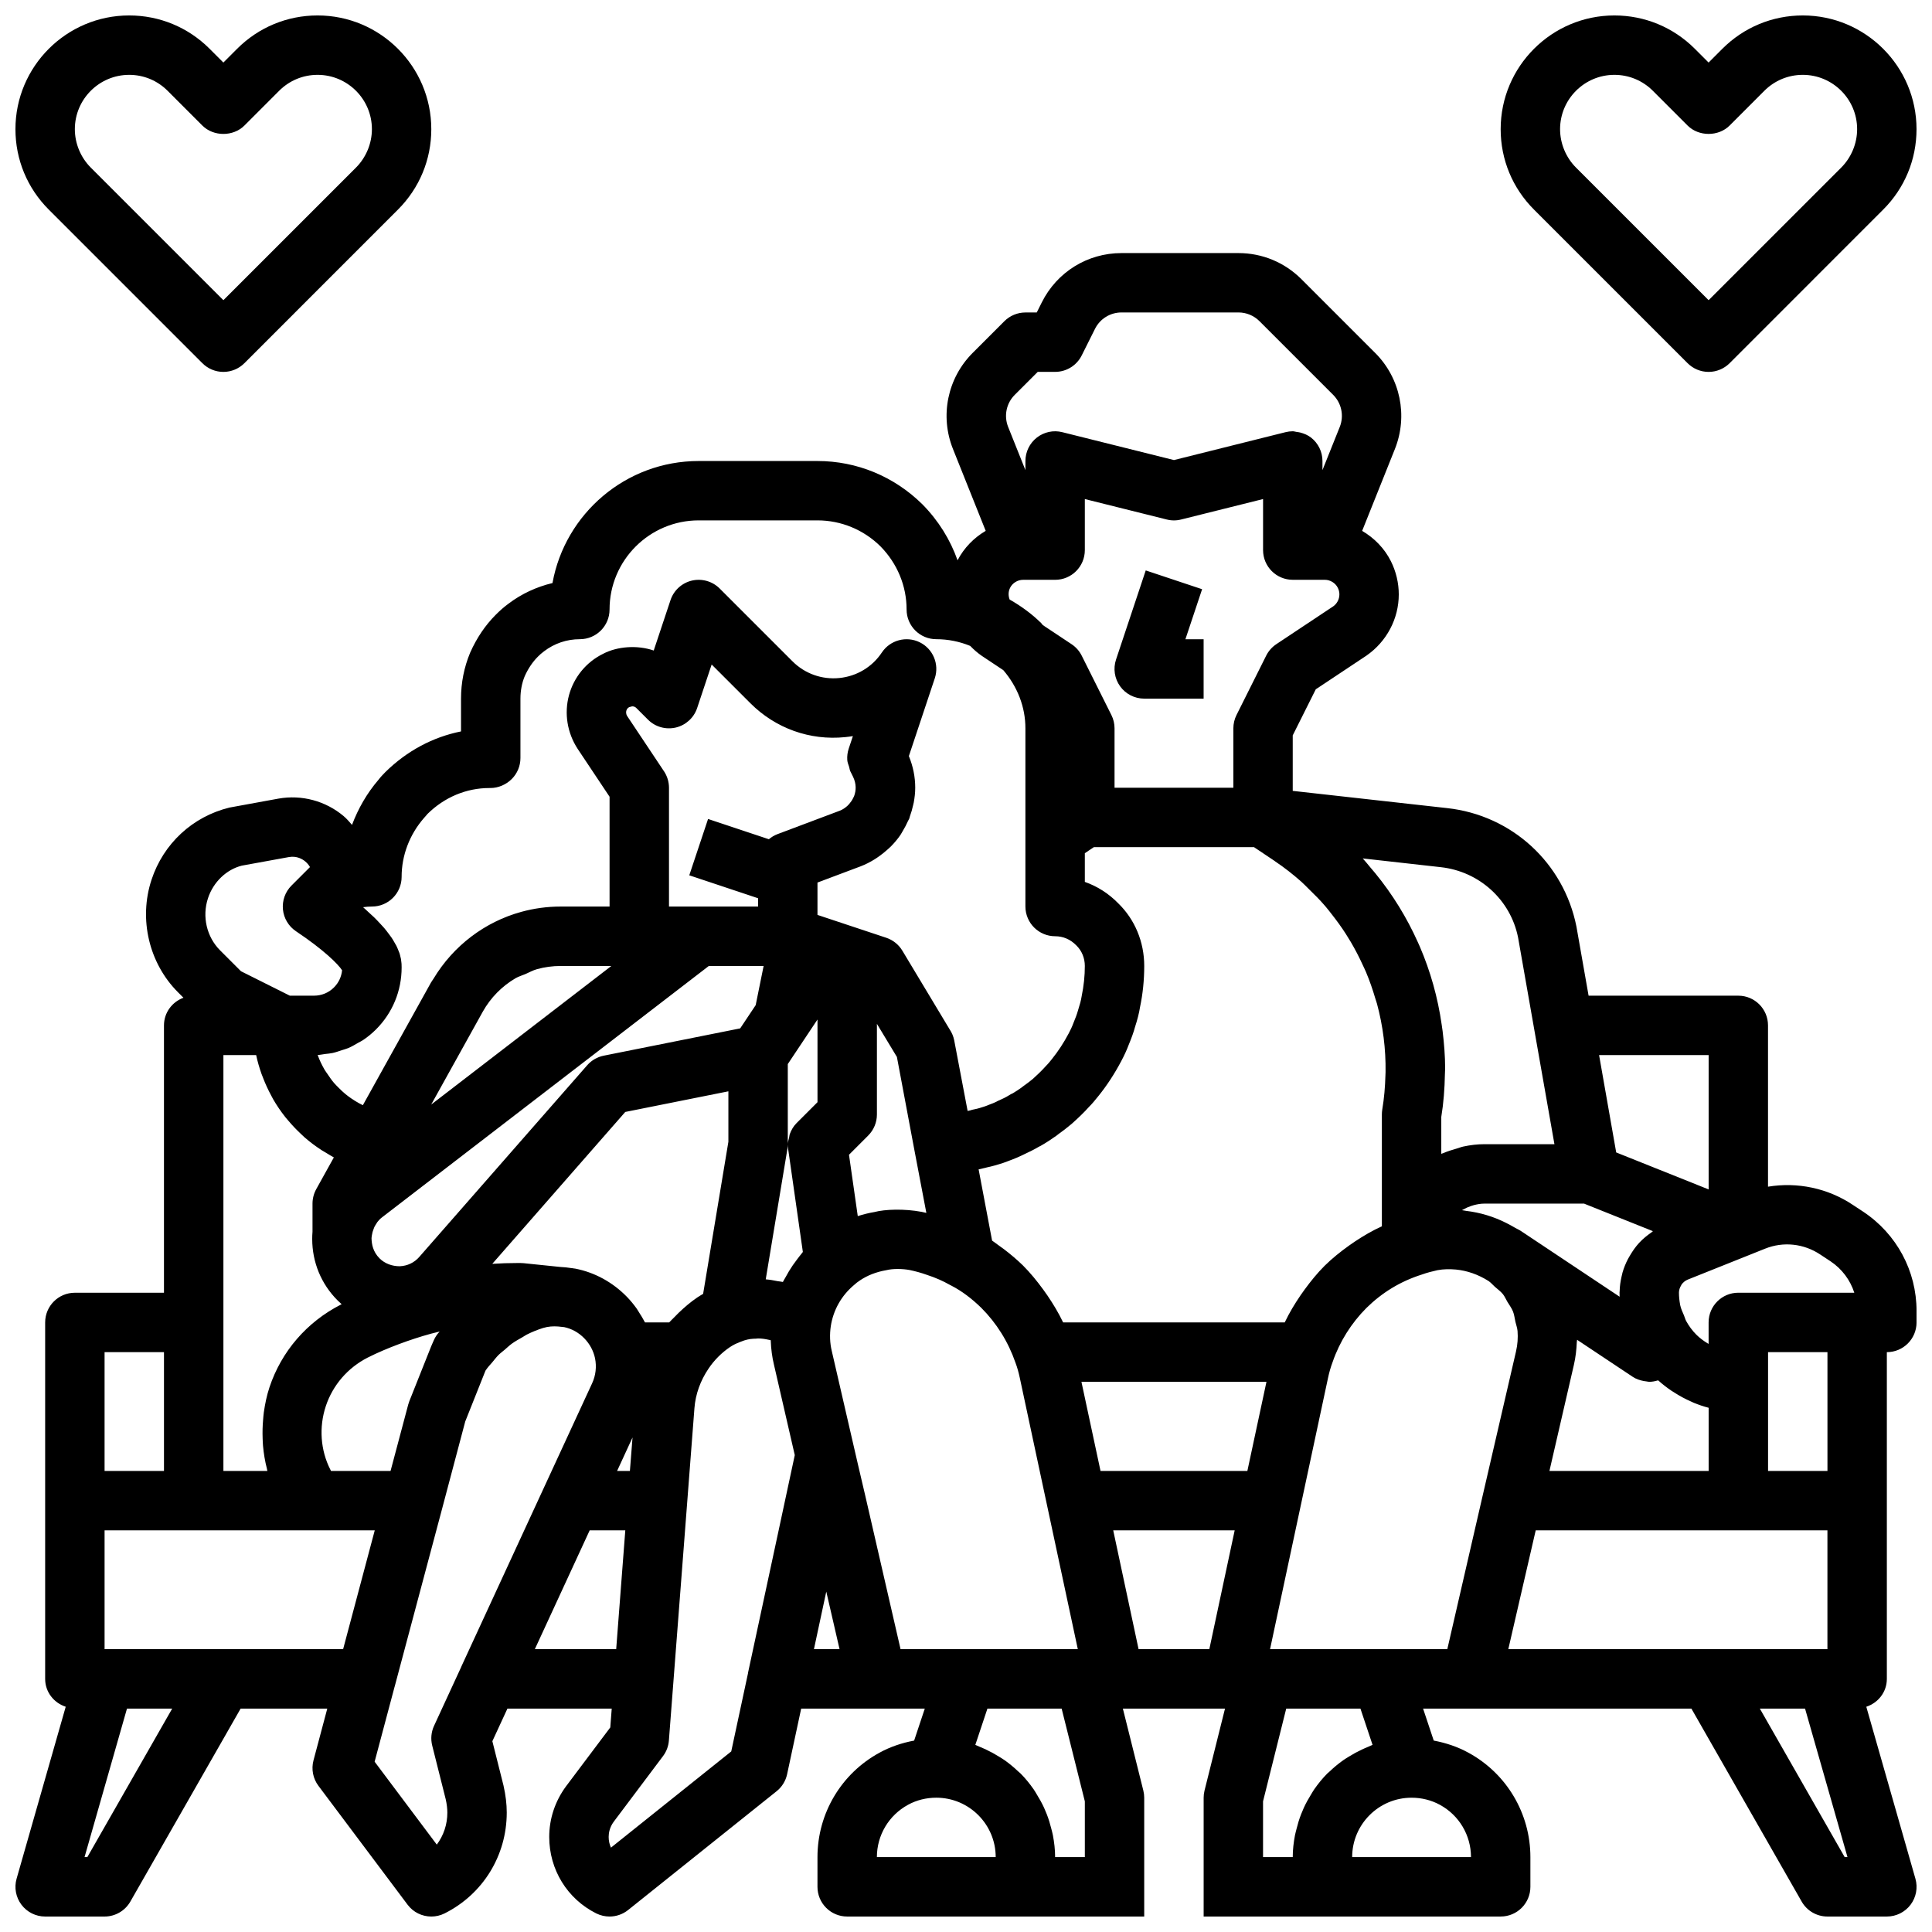
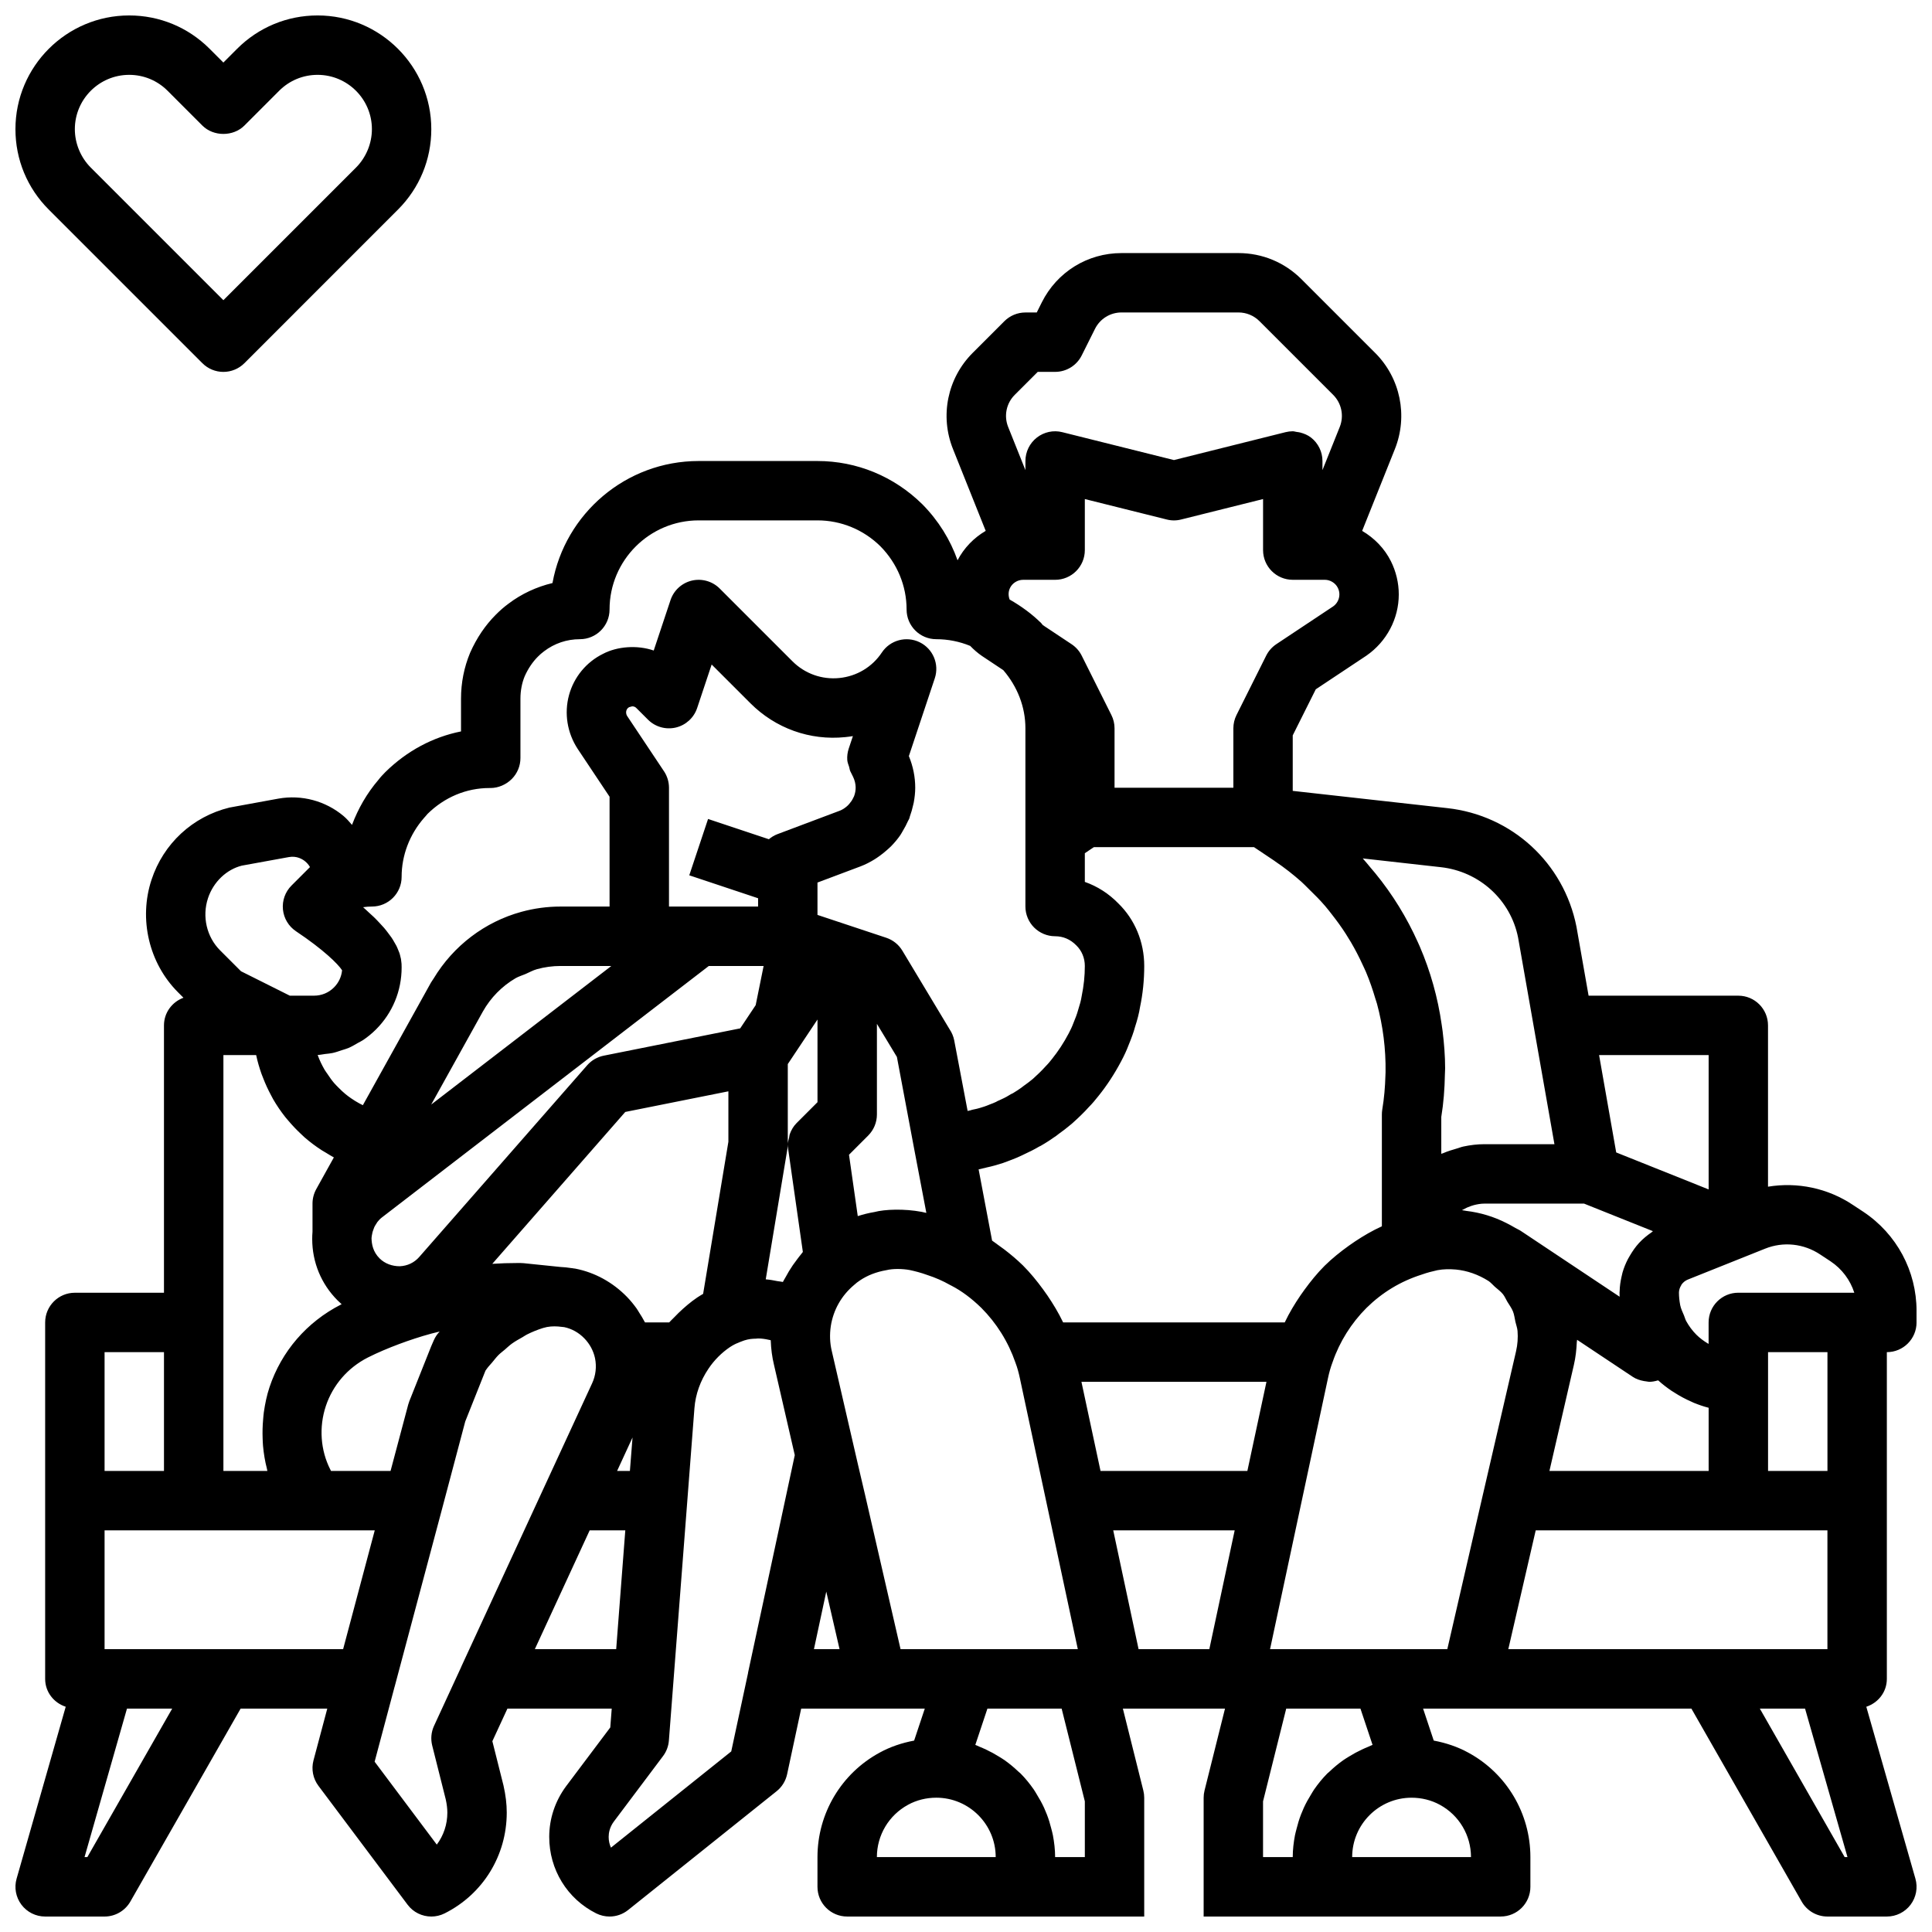
<svg xmlns="http://www.w3.org/2000/svg" width="800px" height="800px" version="1.1" viewBox="144 144 512 512">
  <defs>
    <clipPath id="c">
      <path d="m148.09 211h503.81v440.9h-503.81z" />
    </clipPath>
    <clipPath id="b">
      <path d="m148.09 148.09h110.91v94.906h-110.91z" />
    </clipPath>
    <clipPath id="a">
-       <path d="m541 148.09h110.9v94.906h-110.9z" />
-     </clipPath>
+       </clipPath>
  </defs>
  <g clip-path="url(#c)">
    <path d="m637.81 465.14-2.699-1.777c-6.707-4.508-14.789-6.164-22.57-4.879v-42.746c0-4.352-3.523-7.871-7.871-7.871h-39.676l-3.219-18.305c-3.359-16.898-17.125-29.52-34.242-31.402l-40.945-4.57v-14.711l6.106-12.207 13.406-8.91c5.379-3.723 8.59-9.793 8.59-16.242 0-3.019-0.723-6.066-2.086-8.793-1.707-3.414-4.41-6.152-7.621-8.039l8.68-21.695c3.508-8.785 1.457-18.789-5.231-25.469l-19.535-19.535c-4.461-4.461-10.395-6.922-16.703-6.922h-30.98c-9.004 0-17.094 5.004-21.121 13.055l-1.344 2.688h-3.008c-2.086 0-4.09 0.832-5.566 2.305l-8.402 8.402c-6.688 6.68-8.742 16.684-5.227 25.469l8.676 21.695c-3.129 1.84-5.746 4.508-7.461 7.805-1.93-5.469-5.066-10.527-9.32-14.84-7.504-7.398-17.379-11.473-27.805-11.473h-31.488c-19.309 0-35.414 13.977-38.734 32.34-4.231 1.008-8.23 2.867-11.641 5.457-1.188 0.867-2.277 1.828-3.375 2.93-2.777 2.781-5.047 6.113-6.816 10.094-1.598 3.852-2.406 7.941-2.406 12.152v8.688c-7.438 1.484-14.352 5.16-20.059 10.785-0.645 0.652-1.273 1.316-1.832 2.051-3.062 3.57-5.375 7.629-6.996 11.934-0.707-0.812-1.398-1.637-2.234-2.34-4.785-4.019-11.09-5.719-17.281-4.621l-12.984 2.375c-9.766 2.398-17.48 9.547-20.633 19.117-3.441 10.418-0.684 22.133 7.023 29.836l1.438 1.438c-3.004 1.117-5.164 3.945-5.164 7.332v70.848h-23.617c-4.348 0-7.871 3.519-7.871 7.871v94.461c0 3.492 2.309 6.352 5.449 7.383l-13.016 45.562c-0.68 2.375-0.203 4.926 1.285 6.902 1.484 1.973 3.812 3.133 6.281 3.133h15.742c2.824 0 5.434-1.516 6.836-3.965l29.223-51.137h22.965l-3.652 13.715c-0.621 2.336-0.137 4.82 1.312 6.75l23.617 31.488c1.523 2.043 3.883 3.148 6.297 3.148 1.191 0 2.394-0.27 3.519-0.832 10.16-5.09 16.469-15.328 16.469-26.723 0-2.238-0.277-4.598-0.867-7.195l-2.945-11.715 3.992-8.637h27.641l-0.383 4.988-11.734 15.613c-2.906 3.953-4.445 8.586-4.445 13.406 0 8.656 4.773 16.422 12.461 20.266 1.117 0.551 2.324 0.828 3.523 0.828 1.754 0 3.492-0.586 4.918-1.723l39.359-31.488c1.422-1.137 2.402-2.731 2.781-4.504l3.727-17.387h32.758l-2.824 8.477c-3.215 0.602-6.316 1.637-9.133 3.184-10.168 5.512-16.484 16.121-16.484 27.699v7.871c0 4.352 3.523 7.871 7.871 7.871h78.719v-31.484c0-0.645-0.082-1.285-0.234-1.906l-5.422-21.711h27.066l-5.426 21.711c-0.156 0.621-0.234 1.258-0.234 1.902v31.484h78.719c4.348 0 7.871-3.519 7.871-7.871v-7.871c0-11.578-6.316-22.188-16.449-27.684-2.836-1.559-5.949-2.594-9.164-3.199l-2.824-8.473h71.105l29.223 51.137c1.395 2.453 4.004 3.965 6.832 3.965h15.742c2.473 0 4.797-1.16 6.285-3.129 1.488-1.977 1.965-4.527 1.285-6.902l-13.016-45.562c3.137-1.031 5.445-3.891 5.445-7.383v-86.59c4.348 0 7.871-3.519 7.871-7.871v-3.066c0-10.566-5.254-20.367-14.09-26.254zm-11.414 11.328 2.719 1.793c3.027 2.019 5.219 4.965 6.293 8.324h-30.738c-4.348 0-7.871 3.519-7.871 7.871v5.684c-0.102-0.059-0.211-0.105-0.309-0.168-1.047-0.641-2.047-1.379-2.938-2.266-1.062-1.062-1.965-2.289-2.688-3.598-0.262-0.473-0.371-0.996-0.582-1.488-0.387-0.902-0.812-1.793-1.012-2.738 0-0.012-0.004-0.023-0.008-0.035v-0.023c-0.211-1.113-0.316-2.172-0.324-3.281 0.008-0.695 0.242-1.363 0.609-1.945 0.023-0.035 0.016-0.082 0.039-0.117 0.418-0.609 1.008-1.105 1.719-1.387l20.477-8.188c4.816-1.934 10.258-1.352 14.613 1.562zm1.891 104.58h-84.57l7.262-31.488h77.309zm-118.08 0h-29.629l0.652-3.059 14.707-68.805c0.305-1.414 0.664-2.762 1.242-4.289 1.836-5.328 4.945-10.277 8.945-14.277 4.172-4.098 8.996-7.043 14.648-8.84 1.383-0.5 2.828-0.871 4.164-1.164 1.637-0.309 3.277-0.309 4.902-0.172 2.957 0.285 5.894 1.301 8.656 3.047 0.621 0.426 1.086 1.004 1.641 1.5 0.734 0.656 1.555 1.23 2.164 1.988 0.488 0.613 0.77 1.348 1.172 2.012 0.516 0.852 1.125 1.652 1.492 2.578 0.344 0.871 0.434 1.82 0.641 2.738 0.184 0.812 0.496 1.594 0.562 2.426 0.141 1.777 0.016 3.594-0.402 5.387v0.008l-8.738 37.781c0 0.004-0.004 0.008-0.004 0.012l-9.469 41.129zm-127.55 0-9.457-41.129c0-0.008-0.008-0.012-0.008-0.02v-0.004l-1.848-7.891-6.91-29.961c-0.512-2.117-0.598-4.348-0.258-6.637 0.672-4.254 2.797-8.059 6.211-10.914 0.461-0.414 0.918-0.793 1.551-1.199 1.938-1.293 4.203-2.207 6.981-2.691 1.68-0.422 4.269-0.391 6.195-0.023 1.461 0.316 2.926 0.691 4.609 1.301 2.191 0.707 4.184 1.594 5.969 2.609 0.172 0.094 0.34 0.16 0.512 0.262 2.676 1.391 5.262 3.328 7.836 5.828 4.043 4.043 7.152 8.996 9.074 14.559 0.492 1.293 0.852 2.637 1.152 4.043l14.758 69.027 0.609 2.84zm-35.59-97.992c-0.047-0.004-0.09-0.02-0.137-0.023l5.734-34.516c0.066-0.418 0.105-0.84 0.105-1.262 0 0.355 0.027 0.715 0.078 1.078l3.918 27.453c-0.176 0.191-0.309 0.418-0.477 0.613-0.387 0.449-0.727 0.93-1.086 1.398-0.766 0.992-1.477 2.016-2.121 3.09-0.328 0.547-0.641 1.094-0.938 1.66-0.211 0.402-0.477 0.773-0.672 1.188-0.477-0.113-0.973-0.137-1.453-0.223-0.98-0.195-1.953-0.379-2.953-0.457zm-143.86 11.398v-70.848h8.68c0.352 1.695 0.844 3.344 1.41 4.961 0.133 0.383 0.297 0.75 0.441 1.129 0.605 1.574 1.305 3.098 2.102 4.574 0.18 0.336 0.344 0.68 0.535 1.012 0.969 1.676 2.059 3.273 3.258 4.789 0.246 0.312 0.516 0.605 0.773 0.91 1.082 1.285 2.238 2.5 3.473 3.641 0.277 0.254 0.535 0.523 0.816 0.77 1.457 1.27 3.008 2.43 4.644 3.481 0.359 0.23 0.734 0.43 1.098 0.648 0.68 0.406 1.336 0.84 2.043 1.207l-4.676 8.418c-0.641 1.172-0.984 2.484-0.984 3.824v7.434c-0.059 0.645-0.078 1.328-0.078 1.938 0 6.164 2.383 11.938 6.711 16.266 0.355 0.355 0.715 0.691 1.086 1.023-0.066 0.031-0.133 0.07-0.203 0.102-9.027 4.613-15.75 12.398-18.922 21.918-0.719 2.164-1.172 4.379-1.492 6.609-0.094 0.656-0.133 1.305-0.191 1.965-0.148 1.652-0.191 3.293-0.129 4.941 0.027 0.668 0.039 1.328 0.102 1.996 0.191 2.051 0.516 4.078 1.035 6.062 0.043 0.168 0.059 0.344 0.102 0.516 0.016 0.02 0.016 0.047 0.023 0.078h-11.656zm80.066-92.332c1.012-0.438 1.973-0.992 3.043-1.285 2.008-0.555 4.109-0.844 6.25-0.844h13.445l-31.219 24.02-16.52 12.707 13.672-24.617c2.09-3.734 5.106-6.762 8.668-8.855 0.832-0.488 1.773-0.742 2.66-1.125zm36.691-53.73-9.73-14.598c-0.395-0.602-0.324-1.168-0.246-1.453 0.117-0.43 0.375-0.746 0.766-0.945 0.066-0.031 0.711-0.176 0.773-0.207 0.465 0 0.812 0.137 1.129 0.461l3.07 3.066c1.93 1.93 4.715 2.707 7.371 2.09 2.656-0.629 4.797-2.59 5.656-5.172l3.844-11.531 10.281 10.277c6.625 6.625 15.742 9.926 25.121 8.965 0.68-0.07 1.355-0.152 2.027-0.27l-1.105 3.32c-0.328 0.984-0.453 2.019-0.383 3.035 0.043 0.625 0.301 1.211 0.492 1.812 0.121 0.375 0.129 0.773 0.305 1.129l0.008 0.016c0.004 0.004 0.004 0.012 0.004 0.016l0.371 0.742 0.336 0.68c0.461 0.938 0.676 1.867 0.703 2.766 0.023 0.809-0.125 1.617-0.414 2.402-0.066 0.176-0.168 0.332-0.25 0.504-0.258 0.551-0.598 1.043-0.988 1.492-0.184 0.207-0.359 0.418-0.57 0.602-0.586 0.516-1.234 0.973-2.004 1.262l-16.531 6.219c-0.84 0.316-1.578 0.785-2.242 1.336l-16.113-5.371-4.981 14.93 18.238 6.082v2.199h-23.613v-31.488c-0.004-1.551-0.465-3.074-1.324-4.367zm85.02 105.13c0.168-0.047 0.34-0.086 0.508-0.137 1.434-0.293 2.871-0.723 4.301-1.176 0.188-0.062 1.008-0.359 1.191-0.438l0.945-0.359c1.062-0.406 2.102-0.824 2.82-1.191 0.211-0.086 0.516-0.238 0.828-0.398 1.234-0.578 2.457-1.168 3.629-1.867 0.168-0.086 0.336-0.168 0.5-0.262l0.004 0.016c1.504-0.852 2.91-1.785 4.223-2.715 0.152-0.117 0.305-0.23 0.449-0.348 0.039-0.031 0.078-0.062 0.117-0.094 1.125-0.801 2.262-1.668 3.504-2.715 1.719-1.531 3.332-3.074 4.57-4.473 0.879-0.875 1.68-1.844 2.523-2.906 2.223-2.754 4.25-5.852 6.019-9.195 0.797-1.492 1.488-2.984 1.977-4.305 0.684-1.652 1.348-3.406 1.703-4.797 0.602-1.828 1.098-3.742 1.324-5.258 0.742-3.508 1.117-7.184 1.117-10.91 0-6.387-2.496-12.332-6.875-16.59-2.523-2.594-5.547-4.523-8.867-5.691v-7.602l1.082-0.727 1.312-0.879h42.438l5.43 3.637c0.062 0.039 0.113 0.09 0.172 0.133 2.461 1.648 4.766 3.469 6.949 5.398 0.695 0.613 1.316 1.293 1.98 1.934 1.512 1.457 2.988 2.945 4.348 4.531 0.625 0.727 1.203 1.488 1.793 2.242 1.289 1.645 2.516 3.328 3.637 5.078 0.477 0.738 0.938 1.488 1.383 2.246 1.121 1.91 2.141 3.879 3.062 5.891 0.309 0.672 0.641 1.336 0.93 2.019 0.969 2.305 1.785 4.668 2.488 7.07 0.133 0.449 0.305 0.887 0.426 1.34 1.578 5.856 2.356 11.949 2.266 18.121-0.004 0.297-0.027 0.586-0.035 0.883-0.082 3.004-0.332 6.019-0.84 9.031-0.066 0.422-0.102 0.855-0.102 1.293v29.629c-0.012 0.008-0.027 0.016-0.039 0.023-2.469 1.113-4.812 2.492-7.09 4-0.547 0.363-1.086 0.738-1.621 1.121-2.231 1.602-4.398 3.328-6.422 5.32-1.953 1.953-3.691 4.102-5.316 6.324-0.367 0.5-0.723 0.996-1.074 1.512-1.559 2.289-2.981 4.652-4.148 7.109-0.008 0.02-0.023 0.039-0.035 0.062h-58.719c-0.02-0.039-0.047-0.07-0.062-0.109-1.164-2.441-2.574-4.769-4.106-7.027-0.375-0.551-0.754-1.082-1.148-1.617-1.629-2.223-3.371-4.371-5.336-6.34-1.656-1.613-3.328-3.004-5.016-4.297-0.527-0.406-1.051-0.77-1.578-1.141-0.531-0.375-1.051-0.801-1.586-1.148l-3.57-18.879c0.547-0.113 1.094-0.242 1.641-0.379zm126.83 10.984c0.652-0.367 1.332-0.672 2.035-0.906 0.25-0.082 0.5-0.168 0.754-0.234 0.906-0.23 1.832-0.395 2.773-0.395h26.422l18.246 7.301c-0.133 0.086-0.23 0.215-0.359 0.305-1.172 0.809-2.277 1.703-3.238 2.738-0.031 0.035-0.066 0.07-0.102 0.105-0.918 1.004-1.691 2.129-2.383 3.301-0.184 0.312-0.371 0.613-0.539 0.934-0.594 1.145-1.082 2.34-1.441 3.59-0.105 0.359-0.172 0.723-0.254 1.09-0.289 1.266-0.48 2.555-0.504 3.879-0.004 0.07-0.031 0.141-0.031 0.219 0 0.043 0.004 0.082 0.004 0.125-0.004 0.008-0.004 0.02-0.004 0.027 0 0.012 0.004 0.027 0.004 0.039 0.004 0.34 0.008 0.68 0.02 1.02l-25.492-16.98c-0.008-0.004-0.02-0.012-0.027-0.016l-0.598-0.398c-0.02-0.016-0.035-0.023-0.055-0.035-0.008-0.004-0.016-0.012-0.023-0.016-0.473-0.316-0.984-0.512-1.465-0.801-0.766-0.441-1.531-0.883-2.316-1.266-3.348-1.703-6.906-2.785-10.691-3.238-0.375-0.051-0.742-0.145-1.117-0.184 0.125-0.078 0.258-0.133 0.383-0.203zm-101.22 45.695h49.031l-5.059 23.617h-38.914zm-44.316-61.668c0.004 0.016 0.016 0.027 0.016 0.047 0.004 0.012-0.004 0.027 0 0.039l3.199 16.812c-0.406-0.094-0.816-0.184-1.234-0.277-4.598-0.867-9.754-0.691-12.535 0.047-1.48 0.246-2.961 0.613-4.406 1.082l-2.324-16.262 5.094-5.098c1.473-1.48 2.305-3.481 2.305-5.57v-24.023l5.297 8.77zm-32.961-4.019c-0.125 0.332-0.129 0.68-0.207 1.027-0.125 0.547-0.332 1.074-0.336 1.637v-21.188l7.871-11.809v21.91l-5.566 5.566c-0.812 0.816-1.375 1.805-1.762 2.856zm-57.594 35.574-0.312-0.031c-0.969-0.156-1.957-0.258-2.965-0.305l-9.711-1c-0.27-0.023-0.539-0.039-0.809-0.039h-0.863c-2.207 0-4.41 0.07-6.602 0.215l35.242-40.25 27.328-5.469v13.367l-6.695 40.312c-0.504 0.293-1.023 0.605-1.562 0.961-1.773 1.199-3.398 2.598-4.941 4.078-0.418 0.402-0.809 0.805-1.207 1.223-0.422 0.445-0.891 0.848-1.285 1.305h-6.402c-0.055-0.113-0.137-0.211-0.191-0.324-0.402-0.781-0.871-1.523-1.348-2.262-0.234-0.367-0.438-0.75-0.691-1.105-0.77-1.07-1.605-2.098-2.535-3.059-3.793-3.898-8.543-6.496-13.695-7.504-0.215-0.043-0.441-0.055-0.66-0.09-0.035-0.004-0.062-0.016-0.094-0.023zm36.117-80.094h14.527l-2.102 10.379-4.106 6.156-36.164 7.234c-1.699 0.34-3.238 1.23-4.379 2.535l-44.496 50.793c-1.32 1.523-3.168 2.398-5.191 2.477-1.977 0-3.926-0.676-5.344-2.09-1.734-1.738-2.098-3.75-2.125-5.359 0.027-0.172 0.047-0.375 0.062-0.574 0.02-0.16 0.066-0.359 0.105-0.551 0.035-0.172 0.062-0.336 0.113-0.523 0.062-0.23 0.164-0.48 0.254-0.727 0.066-0.184 0.121-0.359 0.207-0.551 0.129-0.281 0.32-0.562 0.496-0.844 0.105-0.164 0.184-0.332 0.309-0.496 0.336-0.438 0.738-0.863 1.234-1.242zm-100.12 133.82-0.176-0.355c-2.617-5.121-3.051-11.262-1.195-16.836 1.859-5.582 5.82-10.156 11.117-12.859 2.672-1.348 5.441-2.5 8.254-3.559 0.699-0.266 1.402-0.52 2.113-0.766 2.836-0.984 5.715-1.883 8.676-2.57-0.008 0.008-0.012 0.023-0.023 0.031-0.629 0.66-1.148 1.43-1.52 2.281l-0.551 1.262c-0.008 0.016-0.004 0.035-0.012 0.051-0.027 0.062-0.062 0.117-0.09 0.18l-5.828 14.637c-0.117 0.293-0.215 0.594-0.297 0.898l-4.684 17.605zm79.906-8.867-0.695 8.867h-3.394zm127.39 24.609h32.188l-6.719 31.488h-18.75zm115.6-15.742 6.484-28.129c0.465-2 0.68-4.008 0.77-6.016 0.008-0.203 0.074-0.406 0.078-0.609l14.75 9.816c0.898 0.598 1.902 0.918 2.93 1.113 0.246 0.047 0.477 0.082 0.727 0.105 0.238 0.02 0.469 0.102 0.707 0.102 0.75 0 1.492-0.141 2.219-0.355 0.055-0.016 0.117 0.004 0.172-0.016 1.109 1.016 2.297 1.918 3.523 2.754 0.27 0.188 0.555 0.344 0.832 0.52 1.383 0.883 2.82 1.66 4.316 2.312 0.246 0.109 0.48 0.238 0.734 0.34 1.285 0.523 2.598 0.98 3.949 1.324v16.738zm42.191-110.21v35.605l-24.496-9.801-4.539-25.805zm-71.004-49.797c10.27 1.129 18.523 8.695 20.504 18.648l4.332 24.633v0.008l3.07 17.445 2.231 12.68h-18.566c-1.883 0-3.75 0.23-5.582 0.625-0.605 0.129-1.172 0.371-1.766 0.539-1.211 0.348-2.41 0.707-3.566 1.215-0.16 0.074-0.34 0.098-0.504 0.172v-9.77c0.602-3.668 0.895-7.484 0.961-11.344 0.004-0.234 0.027-0.465 0.027-0.699 0.004-0.273 0.031-0.539 0.031-0.812 0-3.336-0.273-6.629-0.668-9.891-0.07-0.578-0.164-1.148-0.246-1.723-1.027-7.195-2.984-14.152-5.816-20.727-0.156-0.367-0.328-0.723-0.488-1.09-2.934-6.551-6.707-12.688-11.27-18.27-0.418-0.512-0.852-1.012-1.281-1.516-0.691-0.809-1.332-1.652-2.059-2.438zm-28.527-69.09-15.035 9.992c-1.141 0.762-2.066 1.805-2.684 3.035l-7.871 15.742c-0.547 1.098-0.832 2.305-0.832 3.527v15.742h-31.488v-15.742c0-1.223-0.285-2.43-0.832-3.519l-7.871-15.742c-0.613-1.23-1.543-2.277-2.684-3.035l-7.617-5.059c-0.156-0.164-0.266-0.359-0.426-0.523-2.531-2.496-5.371-4.543-8.371-6.254-0.375-0.988-0.387-2.098 0.125-3.117 0.629-1.266 2.008-2.109 3.43-2.109h8.5c4.348 0 7.871-3.519 7.871-7.871v-13.531l21.707 5.418c1.254 0.324 2.566 0.324 3.82 0l21.707-5.418v13.527c0 4.352 3.523 7.871 7.871 7.871h8.5c1.422 0 2.797 0.844 3.43 2.106 0.285 0.562 0.426 1.152 0.426 1.754 0.004 1.301-0.648 2.5-1.676 3.207zm-84.363-56.074 6.098-6.094h4.609c2.984 0 5.707-1.684 7.043-4.352l3.519-7.043c1.344-2.684 4.043-4.352 7.039-4.352h30.98c2.102 0 4.082 0.824 5.57 2.305l19.535 19.535c2.231 2.231 2.914 5.566 1.746 8.496l-4.586 11.445v-2.418c0-2.422-1.117-4.711-3.027-6.203-0.852-0.664-1.832-1.066-2.852-1.336-0.32-0.086-0.625-0.113-0.953-0.16-0.348-0.047-0.684-0.176-1.039-0.176-0.637 0-1.281 0.078-1.91 0.238l-29.578 7.391-29.578-7.387c-2.344-0.602-4.844-0.062-6.754 1.43-1.91 1.488-3.027 3.781-3.027 6.203v2.422l-4.578-11.445c-1.172-2.934-0.488-6.269 1.742-8.5zm-162.48 127.73c0-5.68 2.106-11.223 5.926-15.598 0.176-0.207 0.785-0.859 0.938-1.078 4.496-4.438 10.312-6.863 16.402-6.863h0.27c2.086 0 4.172-0.906 5.648-2.383 1.477-1.477 2.305-3.477 2.305-5.566v-15.742c0-2.129 0.406-4.184 1.129-5.926 0.891-2.008 2.102-3.805 3.481-5.18 0.492-0.492 0.98-0.945 1.648-1.438 2.758-2.098 6.035-3.203 9.488-3.203 4.348 0 7.871-3.519 7.871-7.871 0-13.023 10.594-23.617 23.617-23.617h31.488c6.262 0 12.211 2.469 16.672 6.863 4.473 4.547 6.941 10.496 6.941 16.754 0 4.352 3.523 7.871 7.871 7.871 3.121 0 6.168 0.617 8.988 1.777 0.934 0.969 1.953 1.875 3.106 2.66l5.664 3.766c3.731 4.352 5.859 9.727 5.859 15.414v47.23c0 1.055 0.215 2.082 0.613 3.031 0.797 1.91 2.32 3.43 4.231 4.227 0.949 0.402 1.977 0.613 3.027 0.613 2.098 0 4.039 0.809 5.609 2.414 1.461 1.414 2.266 3.359 2.266 5.461 0 2.644-0.262 5.219-0.848 8.07-0.168 1.078-0.461 2.144-0.93 3.606-0.309 1.145-0.742 2.238-1.273 3.527-0.344 0.93-0.758 1.793-1.234 2.691-1.305 2.469-2.769 4.711-4.445 6.789-0.422 0.531-0.84 1.078-1.617 1.867-1.145 1.285-2.359 2.414-3.41 3.367-0.781 0.645-1.621 1.293-2.473 1.883-0.195 0.137-0.387 0.285-0.57 0.438-0.02 0.016-0.035 0.023-0.055 0.039-0.695 0.492-1.43 0.984-2.203 1.445-0.375 0.16-0.742 0.359-1.09 0.586-0.801 0.516-1.664 0.891-2.523 1.293-0.383 0.176-0.504 0.184-0.852 0.422-0.535 0.262-1.094 0.461-1.656 0.676l-0.762 0.309c-0.145 0.047-0.395 0.137-0.66 0.238-0.891 0.293-1.785 0.578-2.684 0.746-0.363 0.062-0.723 0.152-1.074 0.277-0.242 0.059-0.465 0.105-0.703 0.156l-3.555-18.715c-0.195-1.023-0.625-2.039-1.219-2.922l-12.508-20.816c-0.969-1.629-2.488-2.844-4.281-3.445l-18.227-6.055v-8.578l11.414-4.289c0.004 0 0.004-0.004 0.008-0.004l0.031-0.012c1.285-0.488 2.484-1.117 3.633-1.816 0.426-0.258 0.816-0.543 1.223-0.824 0.727-0.512 1.414-1.059 2.074-1.648 0.398-0.355 0.801-0.691 1.168-1.074 0.875-0.902 1.684-1.859 2.398-2.891 0.246-0.355 0.434-0.746 0.66-1.117 0.512-0.844 0.973-1.711 1.371-2.617 0.094-0.219 0.242-0.406 0.332-0.629 0.086-0.211 0.109-0.438 0.188-0.652 0.352-0.953 0.625-1.926 0.844-2.922 0.051-0.238 0.125-0.469 0.168-0.711 0.234-1.281 0.391-2.586 0.391-3.922 0-2.852-0.566-5.664-1.684-8.387l6.867-20.609c1.25-3.742-0.469-7.832-4.012-9.562-3.543-1.723-7.824-0.57-10.012 2.715-2.551 3.844-6.656 6.305-11.266 6.766-4.621 0.469-9.152-1.152-12.426-4.43l-19.289-19.289c-1.926-1.93-4.731-2.715-7.375-2.098-2.652 0.629-4.793 2.582-5.656 5.172l-4.449 13.359c-4.363-1.508-9.672-1.105-13.445 0.883-4.422 2.176-7.699 6.156-9 10.918-1.32 4.836-0.488 10.023 2.305 14.285l8.438 12.66v29.105h-12.988c-3.559 0-7.051 0.484-10.395 1.402-9.633 2.644-17.988 8.945-23.254 17.688-0.223 0.371-0.492 0.703-0.703 1.078l-0.02 0.031c-0.004 0.004-0.008 0.008-0.008 0.016l-3.656 6.586-14.355 25.84c-0.316-0.156-0.633-0.312-0.945-0.484-0.758-0.418-1.496-0.867-2.199-1.359-0.488-0.34-0.965-0.691-1.426-1.066-0.676-0.551-1.305-1.152-1.91-1.773-0.395-0.402-0.801-0.789-1.164-1.219-0.625-0.734-1.18-1.531-1.711-2.336-0.254-0.383-0.543-0.742-0.777-1.141-0.719-1.238-1.344-2.531-1.832-3.887-0.004-0.012-0.008-0.027-0.012-0.039 0.668-0.027 1.309-0.18 1.965-0.262 0.664-0.082 1.336-0.125 1.984-0.266 0.832-0.18 1.625-0.465 2.426-0.734 0.59-0.195 1.195-0.34 1.766-0.582 0.875-0.371 1.691-0.863 2.516-1.344 0.445-0.258 0.922-0.457 1.348-0.746 1.223-0.824 2.379-1.766 3.445-2.828 4.387-4.383 6.801-10.219 6.801-16.438 0-0.273 0-0.598-0.023-0.969-0.008-0.113-0.031-0.254-0.043-0.375-0.023-0.285-0.051-0.566-0.109-0.902-0.031-0.172-0.098-0.375-0.137-0.555-0.074-0.328-0.148-0.648-0.27-1.02-0.078-0.23-0.203-0.492-0.301-0.742-0.148-0.371-0.289-0.734-0.492-1.145-0.141-0.285-0.344-0.602-0.516-0.902-0.242-0.426-0.477-0.844-0.789-1.305-0.227-0.336-0.52-0.703-0.785-1.059-0.359-0.48-0.719-0.961-1.16-1.48-0.332-0.387-0.734-0.805-1.113-1.215-0.5-0.539-1.004-1.078-1.598-1.656-0.457-0.441-0.988-0.914-1.504-1.379-0.469-0.422-0.852-0.816-1.371-1.258 0.766-0.113 1.547-0.176 2.34-0.176 4.348 0 7.871-3.519 7.871-7.871zm-51.324 5.688c1.445-4.391 4.969-7.656 8.965-8.656l12.461-2.269c2.133-0.391 3.672 0.57 4.387 1.176 0.359 0.301 0.84 0.785 1.227 1.469l-4.898 4.898c-1.668 1.668-2.5 3.988-2.269 6.344 0.23 2.344 1.504 4.465 3.465 5.773 7.285 4.859 11.164 8.703 12.207 10.332-0.168 1.73-0.914 3.32-2.148 4.551-1.398 1.406-3.285 2.184-5.293 2.184h-6.41l-12.938-6.473-5.551-5.551c-3.539-3.543-4.801-8.941-3.203-13.777zm-27.395 120.27h15.742v31.488h-15.742zm-4.566 133.82h-0.742l11.246-39.359h11.984zm36.055-55.105h-31.488v-31.488h71.598l-8.383 31.488zm56.551 51.793-16.473-21.973 5.293-19.871c0.004-0.016 0.016-0.031 0.02-0.047l12.598-47.23v-0.008c0-0.004 0.004-0.004 0.004-0.008l6.098-23 5.363-13.469c0.152-0.184 0.289-0.383 0.418-0.582 0.398-0.555 0.887-1.035 1.324-1.559 0.566-0.68 1.094-1.387 1.719-2.012 0.516-0.512 1.105-0.938 1.656-1.41 0.625-0.535 1.211-1.109 1.875-1.59 0.902-0.648 1.875-1.184 2.844-1.73 0.379-0.215 0.727-0.48 1.117-0.676 1.387-0.695 2.828-1.285 4.309-1.746 1.391-0.426 2.691-0.488 3.981-0.398l1.629 0.172c1.984 0.418 3.832 1.434 5.332 2.981 1.438 1.48 2.414 3.301 2.828 5.266 0.457 2.231 0.191 4.578-0.781 6.66l-12.832 27.789-21.805 47.23c-0.02 0.043-0.023 0.09-0.043 0.129l-7.207 15.621c-0.75 1.629-0.918 3.469-0.48 5.211l3.578 14.223c0.285 1.262 0.434 2.484 0.434 3.535 0.008 3.141-1.004 6.094-2.797 8.492zm40.516-83.281h9.441l-2.414 31.488h-21.559zm5.637 84.086c-0.391-0.875-0.605-1.844-0.605-2.844s0.238-2.519 1.332-4.012l13.07-17.398c0.906-1.199 1.445-2.637 1.559-4.137l6.769-88.082c0.281-3.66 1.562-7.266 3.738-10.477 1.488-2.231 3.492-4.234 5.676-5.703 0.895-0.582 1.562-0.906 2.133-1.117 0.277-0.117 0.523-0.238 0.852-0.352 1.078-0.445 2.207-0.707 3.266-0.746 0.328-0.008 0.883-0.016 1.203-0.07 0.984 0 1.906 0.145 2.699 0.324 0.211 0.043 0.414 0.078 0.641 0.133 0 0.051 0.02 0.098 0.02 0.148 0.078 2.168 0.352 4.297 0.852 6.359l5.512 23.953-0.047 0.215-4.438 20.703-7.894 36.723c-0.008 0.031 0.008 0.066 0 0.098l-4.457 20.781zm57.066-67.855 3.519 15.258h-6.789zm21.68 56.488c2.231-1.223 4.816-1.871 7.477-1.871 8.684 0 15.742 7.066 15.742 15.742h-31.488c0.004-5.793 3.16-11.098 8.27-13.871zm38.965 13.875c0-1.984-0.234-3.91-0.586-5.793-0.109-0.586-0.277-1.141-0.418-1.715-0.32-1.297-0.703-2.562-1.18-3.789-0.23-0.598-0.473-1.184-0.738-1.766-0.559-1.215-1.203-2.375-1.906-3.504-0.285-0.457-0.531-0.93-0.84-1.367-1.051-1.504-2.199-2.93-3.488-4.227-0.195-0.195-0.422-0.352-0.625-0.543-1.129-1.078-2.332-2.074-3.609-2.981-0.5-0.352-1.023-0.656-1.543-0.98-1.074-0.672-2.184-1.277-3.34-1.816-0.586-0.273-1.168-0.539-1.773-0.777-0.375-0.148-0.723-0.352-1.102-0.484l3.207-9.617h19.668l6.148 24.582v14.777zm110.21 0h-31.488c0-8.68 7.062-15.742 15.742-15.742 2.66 0 5.246 0.645 7.508 1.883 5.082 2.758 8.238 8.062 8.238 13.859zm-26.086-29.742c-0.383 0.133-0.727 0.336-1.102 0.484-0.605 0.238-1.188 0.504-1.773 0.777-1.156 0.539-2.262 1.145-3.336 1.812-0.52 0.324-1.047 0.629-1.547 0.984-1.277 0.902-2.477 1.898-3.606 2.977-0.199 0.191-0.43 0.352-0.625 0.547-1.289 1.297-2.441 2.723-3.488 4.227-0.305 0.441-0.555 0.91-0.84 1.367-0.703 1.129-1.344 2.285-1.902 3.504-0.266 0.582-0.508 1.168-0.742 1.77-0.477 1.227-0.855 2.488-1.176 3.785-0.141 0.574-0.309 1.133-0.422 1.719-0.355 1.879-0.59 3.805-0.59 5.789h-7.871v-14.777l6.144-24.582h19.668zm125.12 29.742-22.488-39.359h11.984l11.246 39.359zm-4.566-102.34h-15.742v-31.488h15.742z" />
  </g>
-   <path d="m462.57 300.15-14.938-4.981-7.871 23.617c-0.801 2.398-0.395 5.043 1.082 7.094 1.48 2.055 3.859 3.266 6.387 3.266h15.742v-15.742h-4.824z" />
  <g clip-path="url(#b)">
    <path d="m197.63 240.25c1.477 1.477 3.477 2.309 5.566 2.309 2.086 0 4.09-0.832 5.566-2.305l40.707-40.715c5.691-5.688 8.828-13.254 8.828-21.309 0-16.613-13.516-30.137-30.137-30.137-8.047 0-15.613 3.137-21.312 8.824l-3.652 3.66-3.66-3.66c-5.691-5.688-13.262-8.824-21.305-8.824-16.621 0-30.141 13.523-30.141 30.137 0 8.055 3.137 15.621 8.828 21.309zm-19.398-76.414c3.844 0 7.461 1.5 10.176 4.215l9.223 9.227c2.953 2.953 8.18 2.953 11.133 0l9.219-9.227c2.719-2.715 6.336-4.215 10.18-4.215 7.938 0 14.395 6.461 14.395 14.395 0 3.789-1.539 7.496-4.215 10.18l-35.145 35.145-35.148-35.148c-2.676-2.684-4.215-6.387-4.215-10.176 0-7.934 6.461-14.395 14.398-14.395z" />
  </g>
  <g clip-path="url(#a)">
-     <path d="m591.23 240.25c1.477 1.477 3.477 2.309 5.566 2.309 2.086 0 4.09-0.832 5.566-2.305l40.707-40.715c5.691-5.688 8.828-13.254 8.828-21.309 0-16.613-13.52-30.137-30.137-30.137-8.047 0-15.613 3.137-21.309 8.824l-3.656 3.66-3.66-3.66c-5.695-5.688-13.262-8.824-21.309-8.824-16.617 0-30.137 13.523-30.137 30.137 0 8.055 3.137 15.621 8.828 21.309zm-19.402-76.414c3.844 0 7.461 1.5 10.18 4.211l9.223 9.227c2.953 2.953 8.18 2.953 11.133 0l9.219-9.227c2.719-2.711 6.336-4.211 10.18-4.211 7.938 0 14.395 6.461 14.395 14.395 0 3.789-1.539 7.496-4.215 10.18l-35.145 35.145-35.148-35.148c-2.676-2.684-4.215-6.387-4.215-10.176 0-7.934 6.461-14.395 14.395-14.395z" />
-   </g>
+     </g>
</svg>